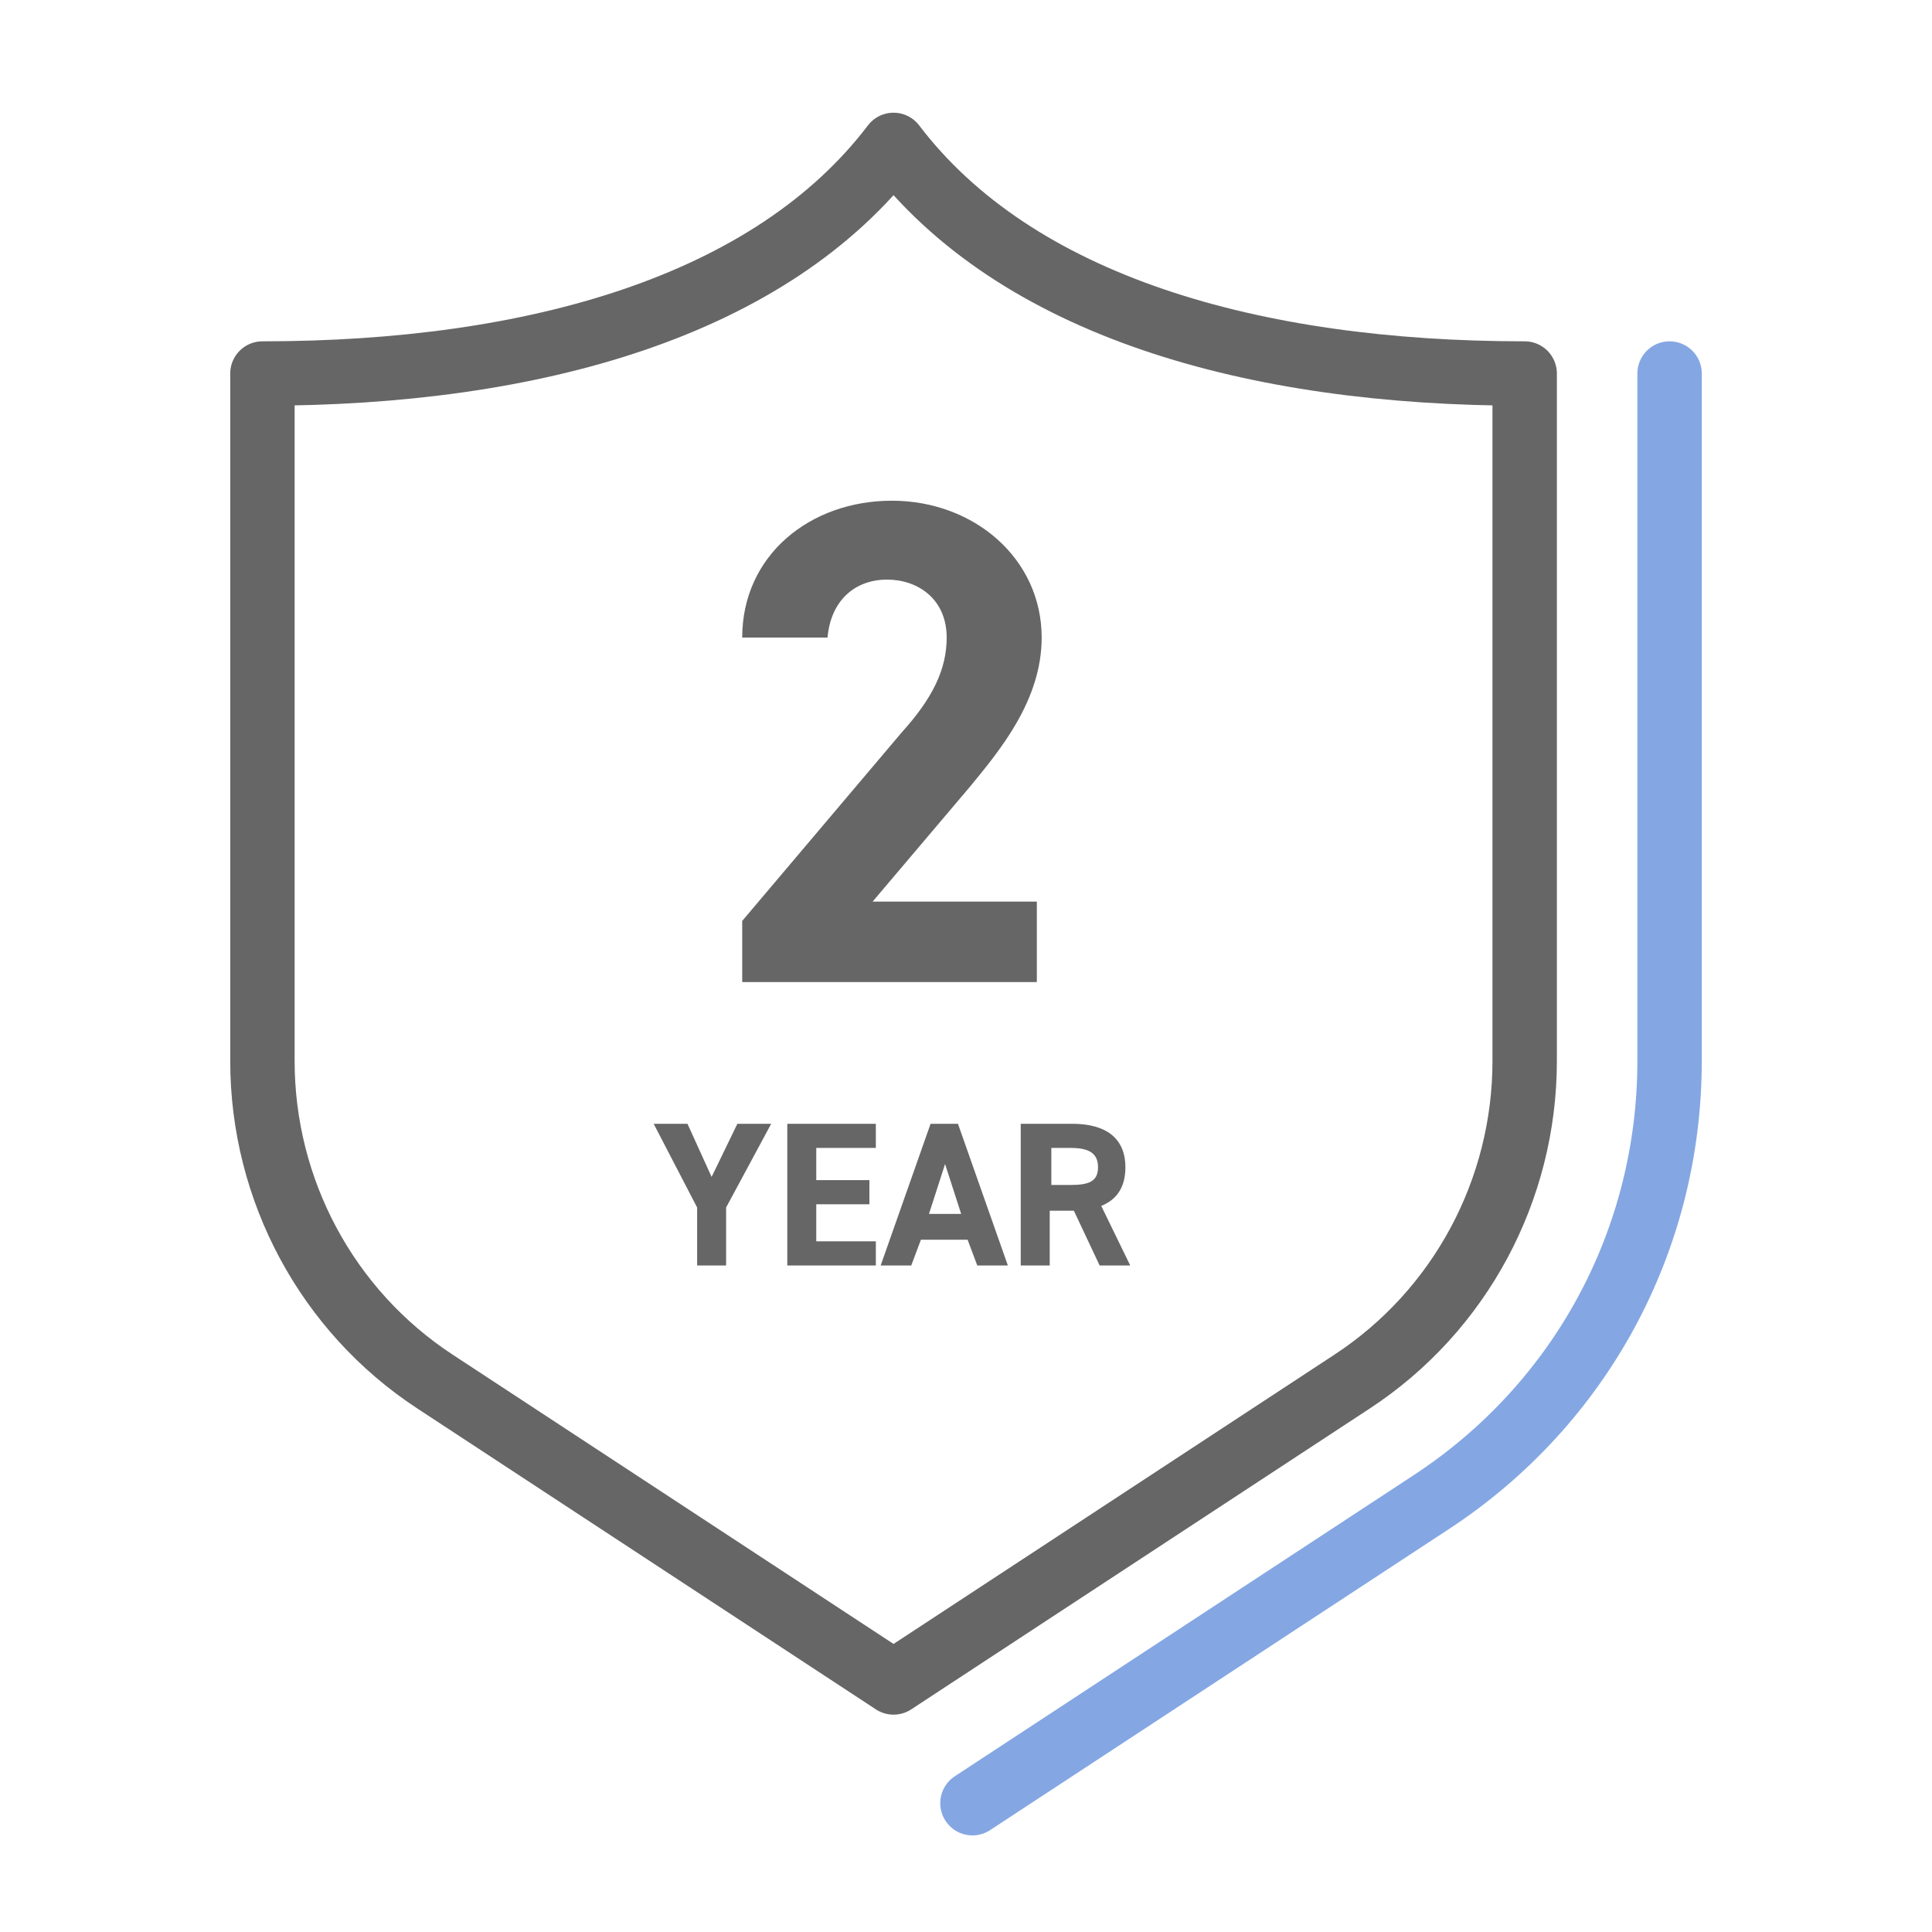
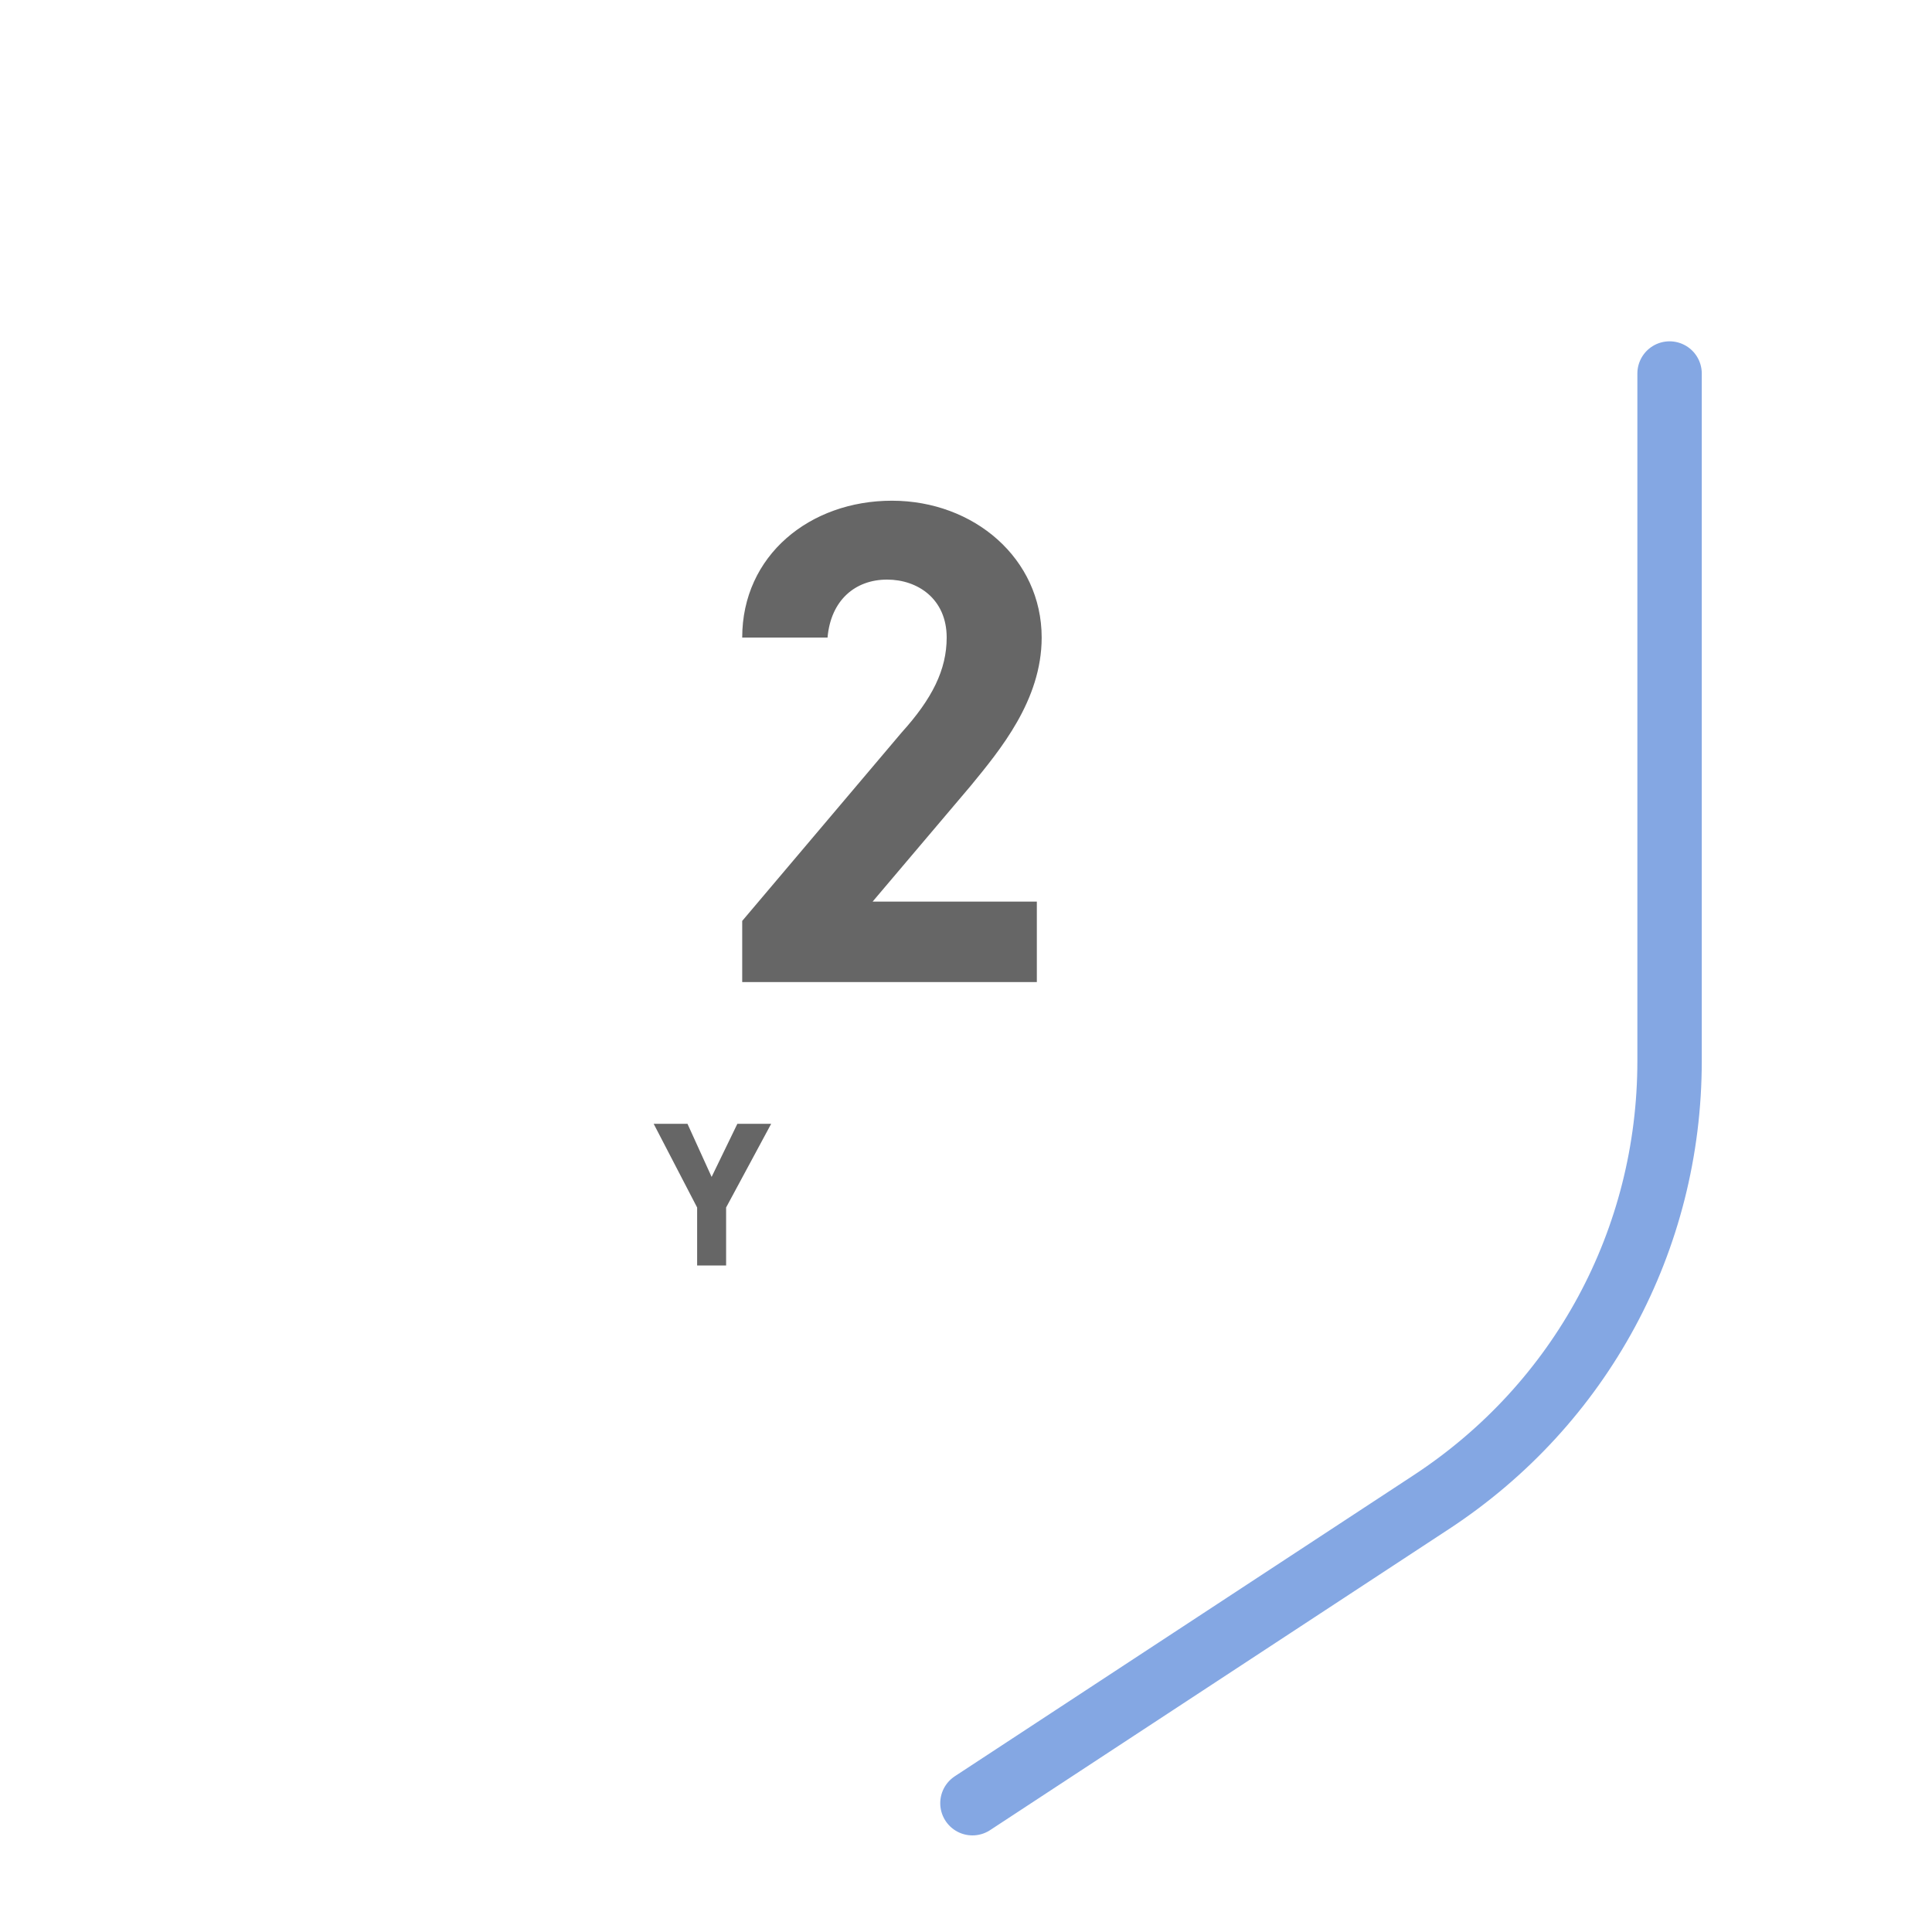
<svg xmlns="http://www.w3.org/2000/svg" height="120" width="120" viewBox="0 0 120 120" version="1.2">
  <title>icon_warranty-svg</title>
  <style>
		.s0 { fill: none;stroke: #84a7e3;stroke-linecap: round;stroke-linejoin: round;stroke-width: 4 } 
		.s1 { fill: none;stroke: #666666;stroke-linecap: round;stroke-linejoin: round;stroke-width: 4 } 
		.s2 { fill: #666666 } 
	</style>
  <path d="m103.7 23.2v42.7c0 11.1-5.5 21.3-14.8 27.4l-28.5 18.7" class="s0" id="Layer" />
-   <path d="m94.7 65.9v-42.7c-16.9 0-31.6-4.2-39.2-14.2-7.6 10-22.3 14.2-39.2 14.2v42.7c0 8 4 15.5 10.7 19.9l28.5 18.7 28.5-18.7c6.7-4.4 10.7-11.9 10.7-19.9z" class="s1" id="Layer" />
  <path d="m64.4 61h-18.3v-3.8l9.9-11.7c1.9-2.1 2.8-3.9 2.8-5.9 0-2.4-1.8-3.6-3.7-3.6-2 0-3.5 1.3-3.7 3.6h-5.3c0-5.1 4.2-8.5 9.3-8.5 5.1 0 9.3 3.6 9.3 8.5 0 3.9-2.6 7-4.4 9.2l-6.1 7.2h10.2z" class="s2" id="Layer" />
  <path d="m42.7 69.8l1.5 3.3 1.6-3.3h2.1l-2.8 5.2v3.6h-1.8v-3.6l-2.7-5.2z" class="s2" id="Layer" />
-   <path d="m54.4 69.8v1.5h-3.7v2h3.3v1.5h-3.3v2.3h3.7v1.5h-5.5v-8.8z" class="s2" id="Layer" />
-   <path d="m54.7 78.6l3.1-8.8h1.7l3.1 8.8h-1.9l-0.6-1.6h-2.9l-0.6 1.6zm3-3.2h2l-1-3.1z" class="s2" fill-rule="evenodd" id="Layer" />
-   <path d="m68.3 78.6l-1.6-3.4h-1.5v3.4h-1.8v-8.8h3.2c2.1 0 3.3 0.9 3.3 2.7 0 1.2-0.5 2-1.5 2.4l1.8 3.7zm-1.8-5c1.1 0 1.7-0.2 1.7-1.1 0-0.9-0.6-1.2-1.7-1.2h-1.2v2.3z" class="s2" fill-rule="evenodd" id="Layer" />
</svg>